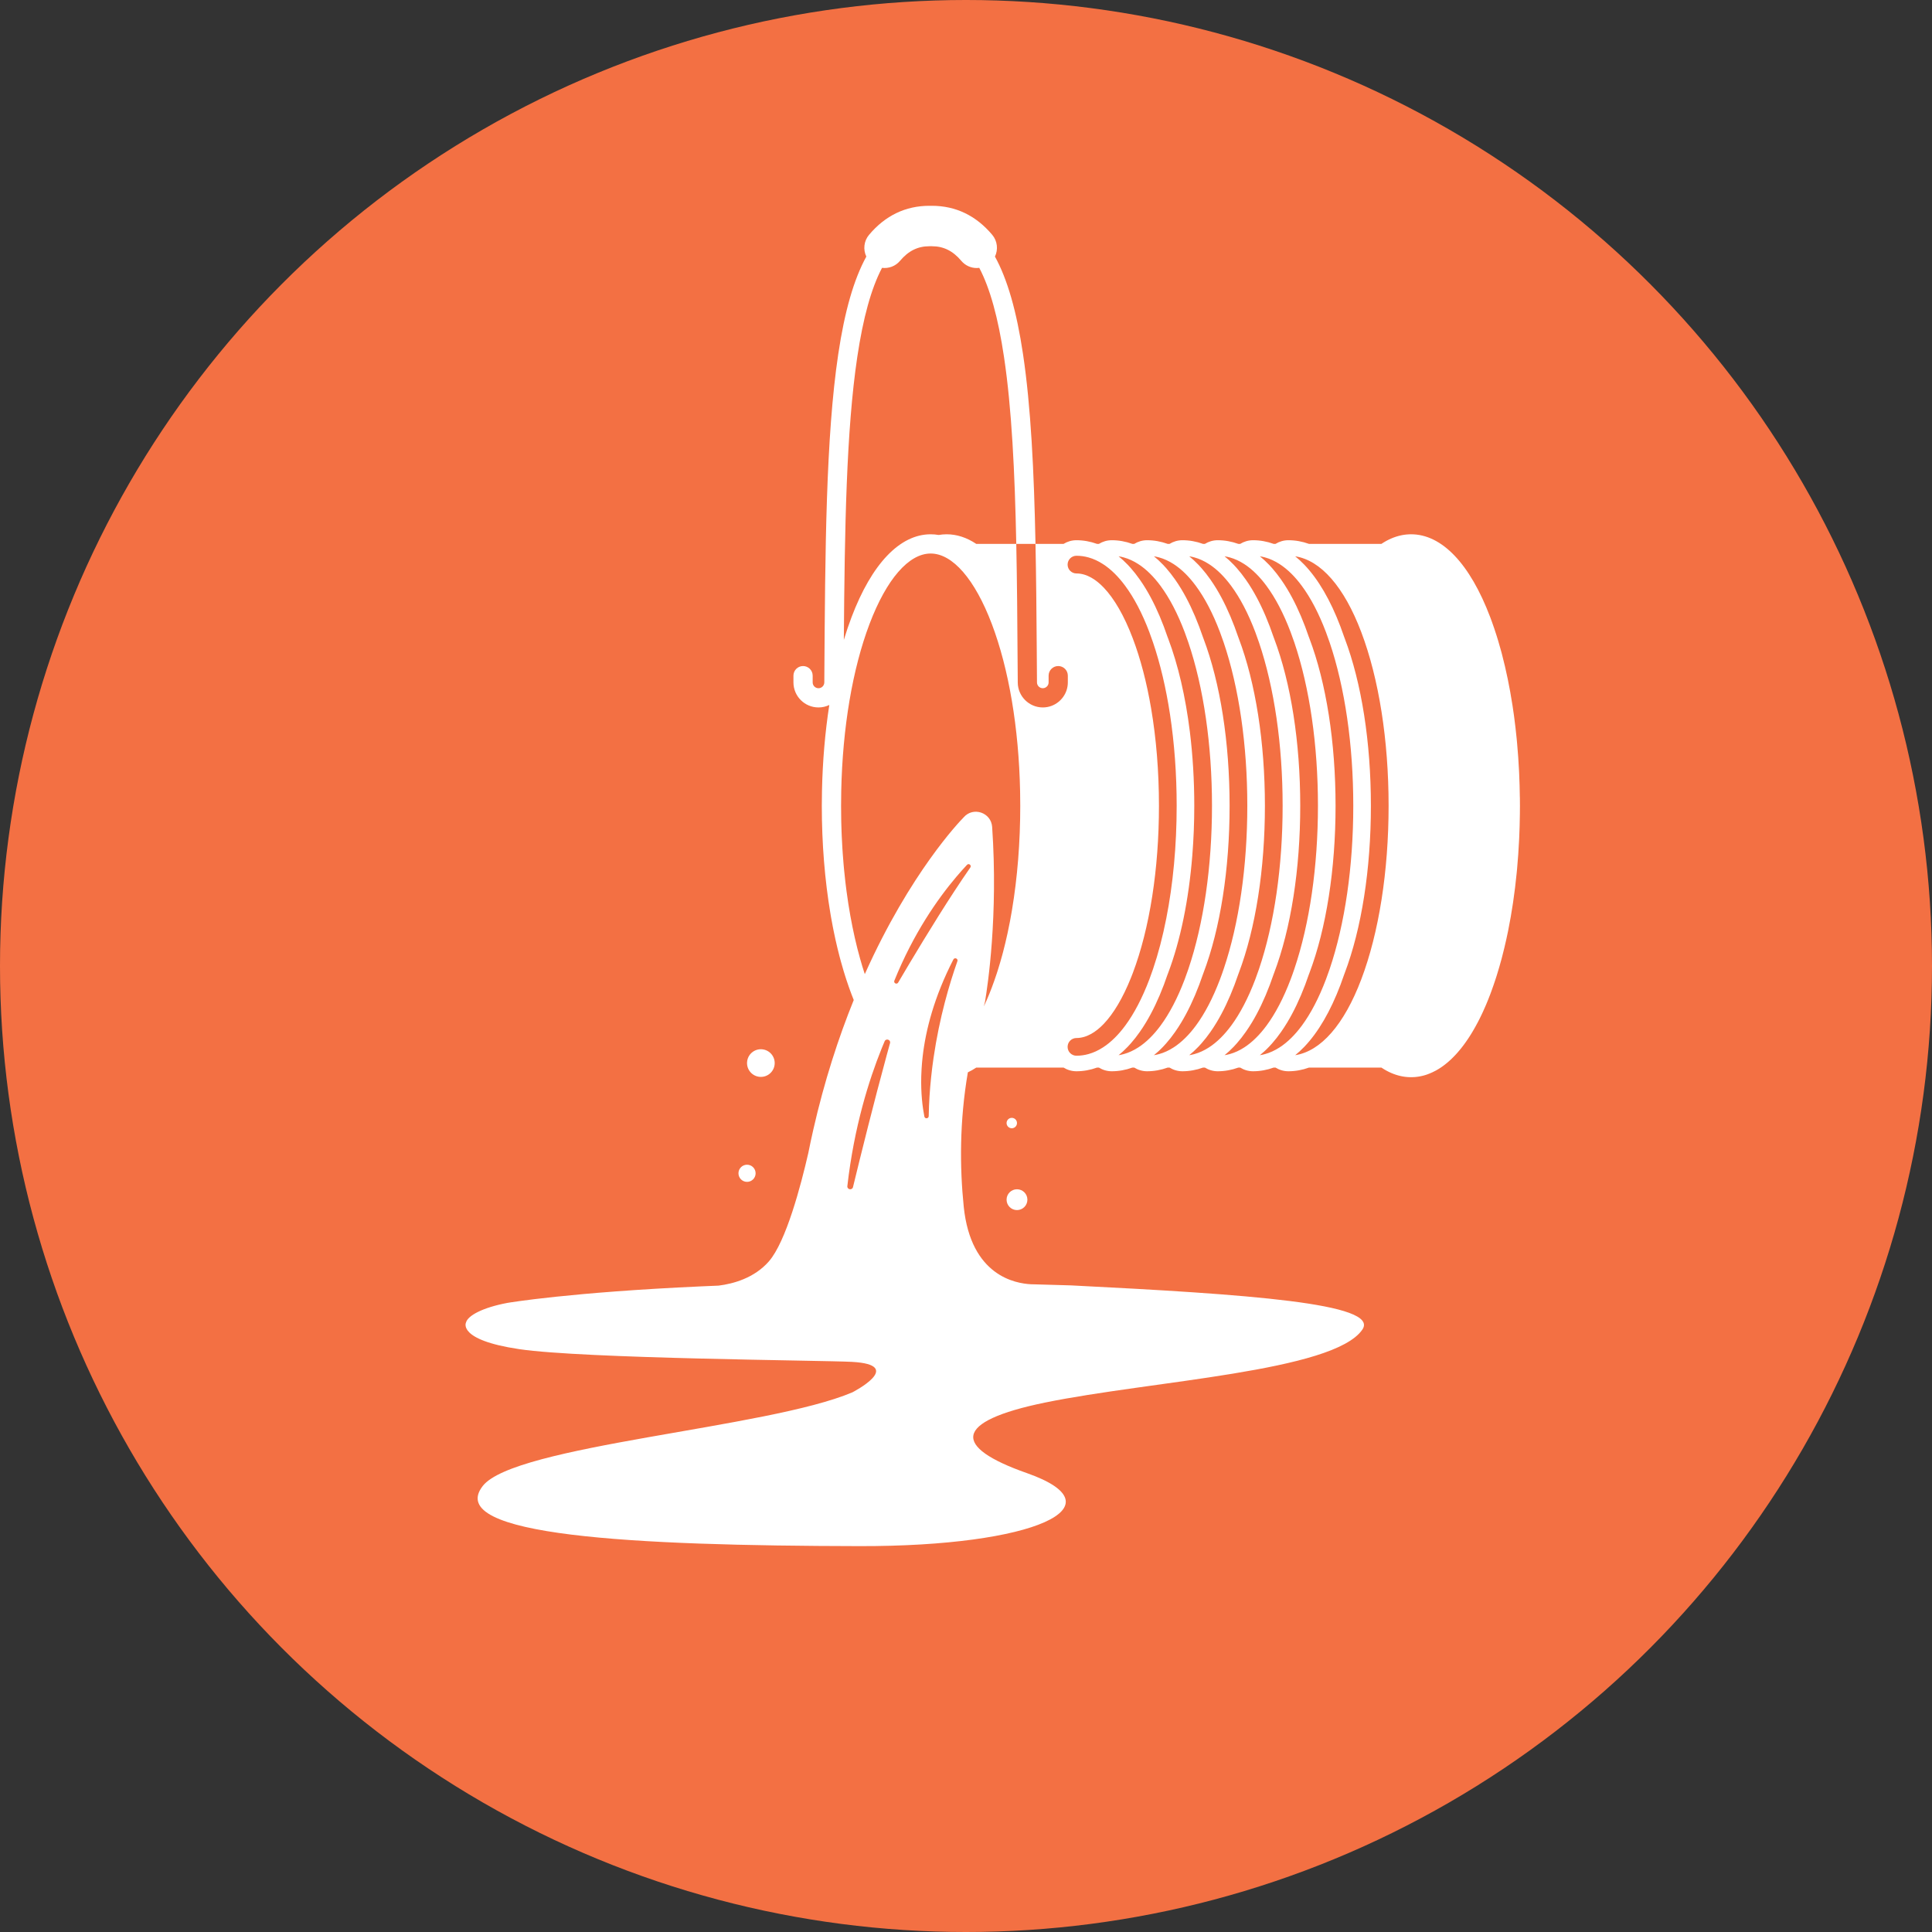
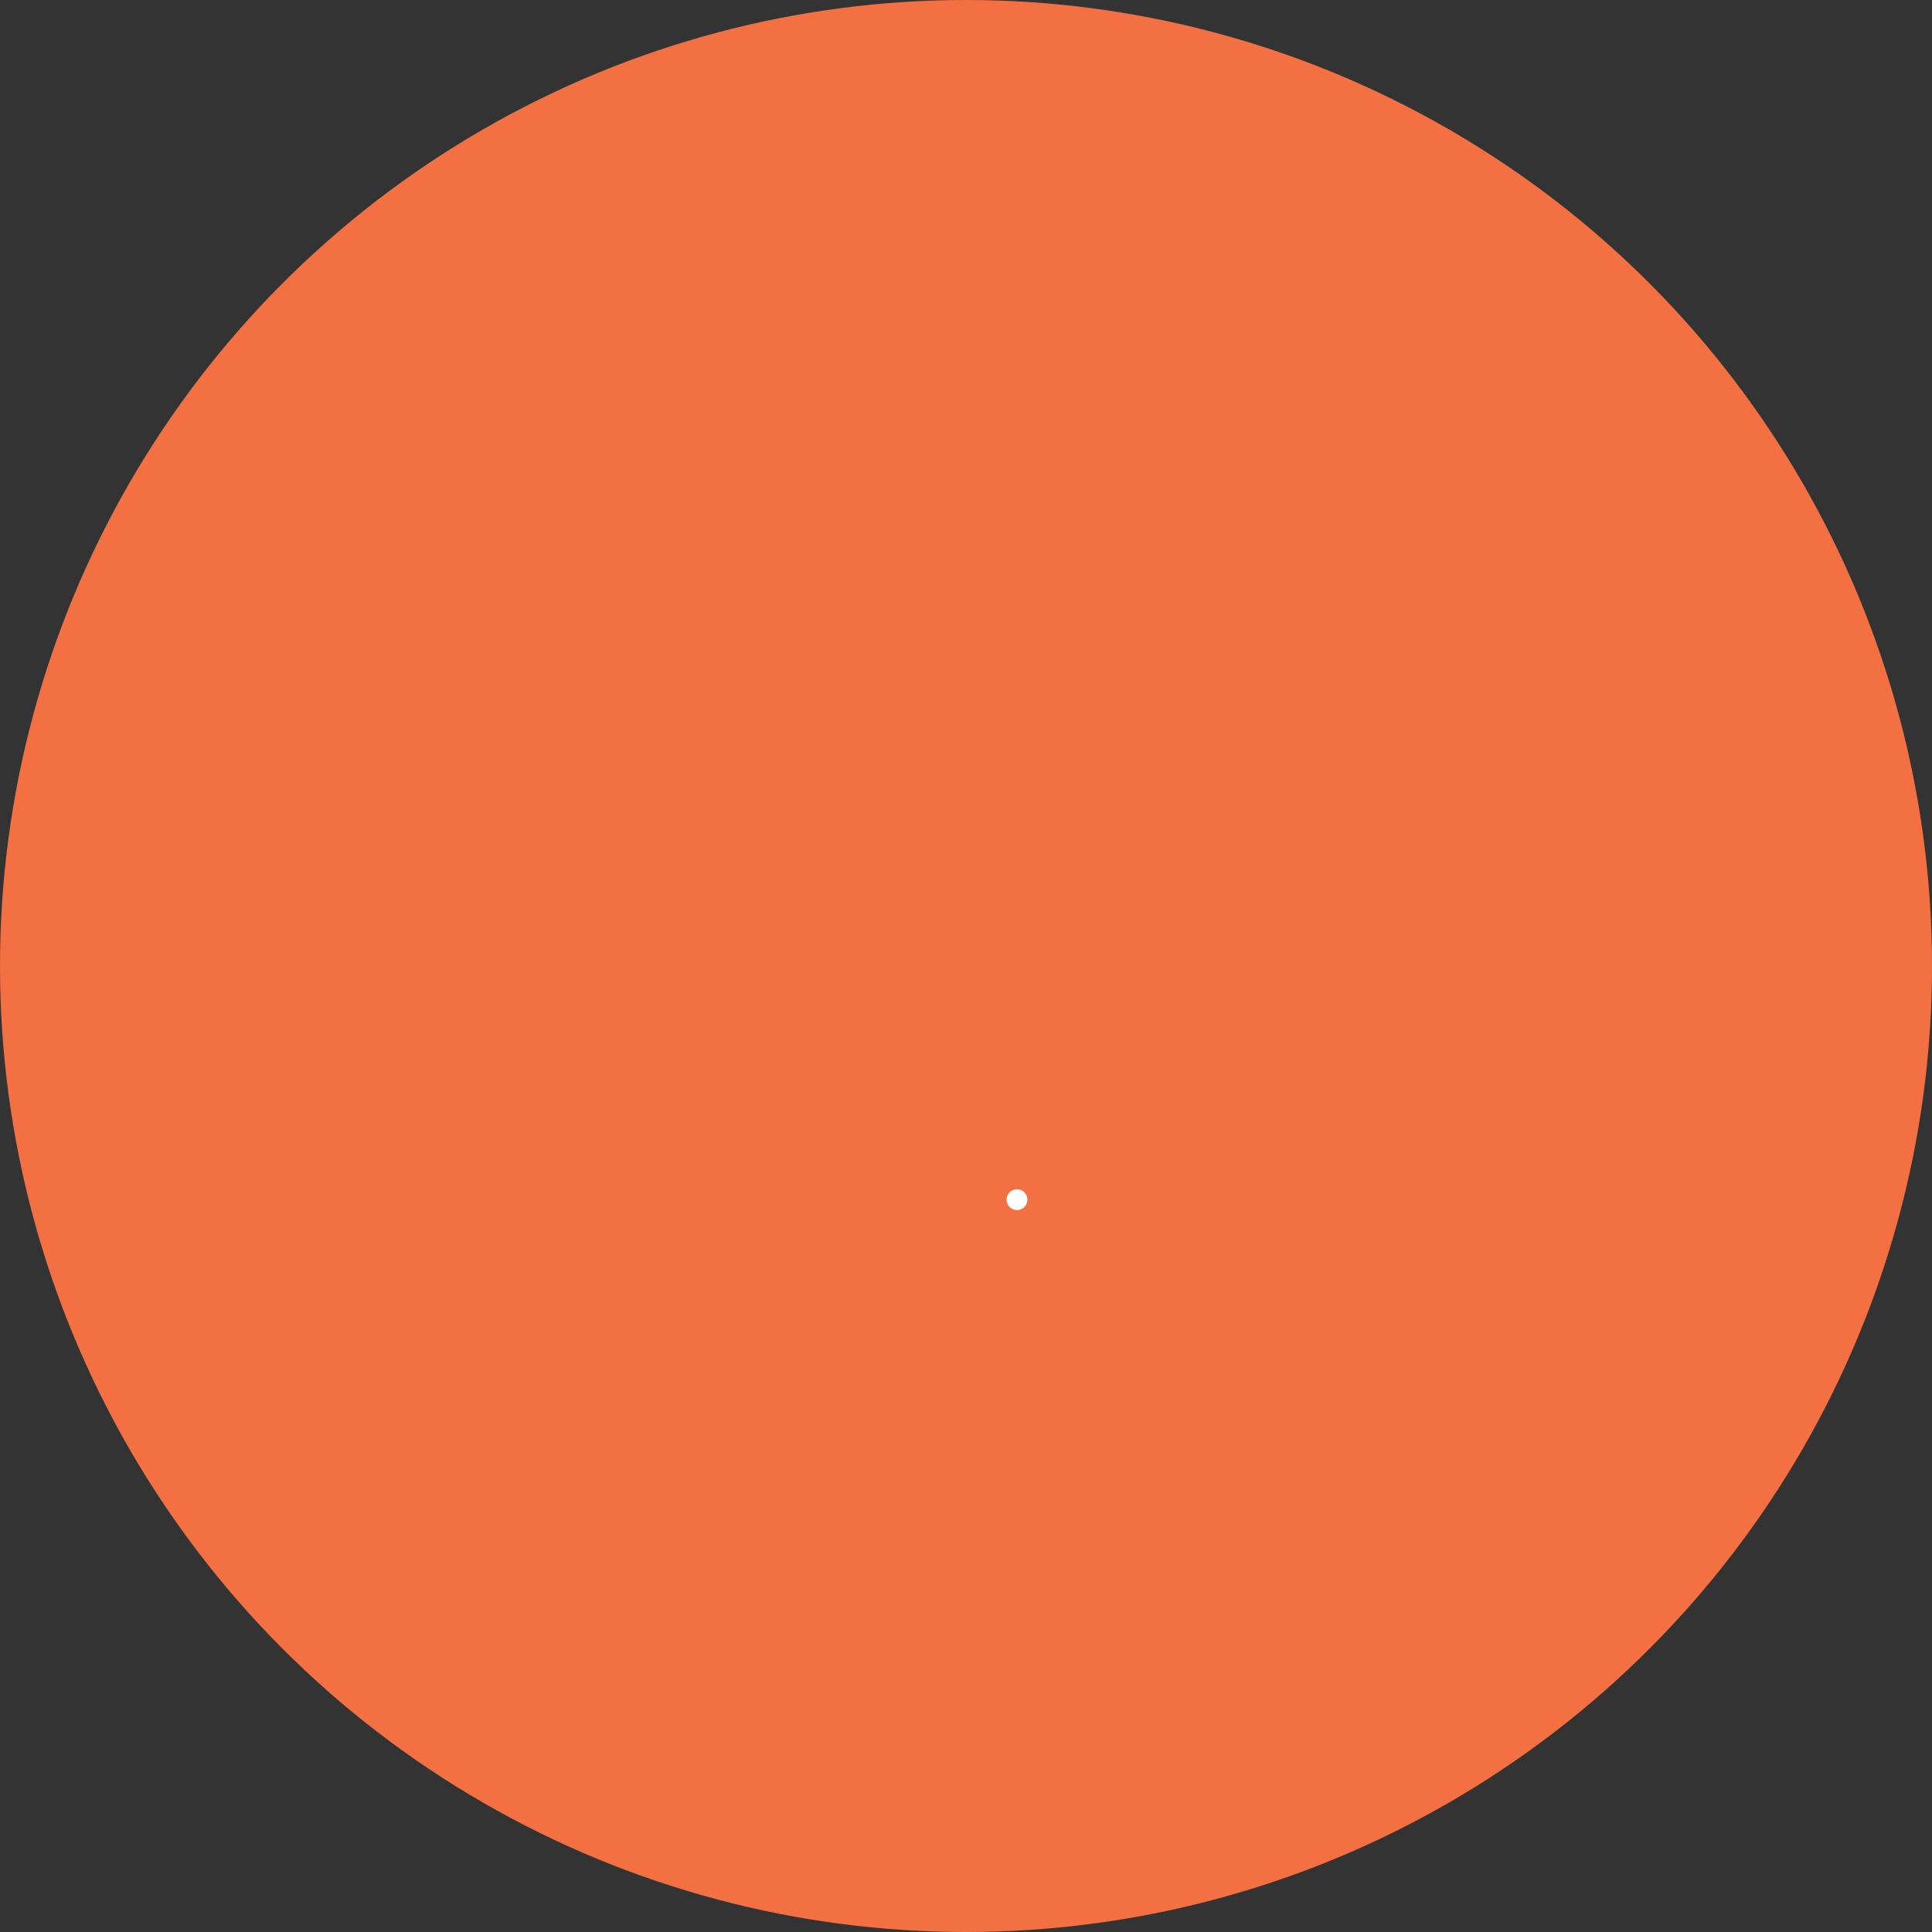
<svg xmlns="http://www.w3.org/2000/svg" id="Layer_1" viewBox="0 0 410.309 410.309">
  <rect x="0" y="0" width="410.309" height="410.309" fill="#333333" stroke="none" />
  <defs>
    <style>.cls-1{fill:#fff;}.cls-2{fill:#f37043;}</style>
  </defs>
  <circle class="cls-2" cx="205.155" cy="205.155" r="205.155" />
  <g>
-     <path class="cls-1" d="m322.775,169.287c-.018-1.643-.066-3.273-.138-4.889-.009-.201-.018-.402-.027-.606-.099-2.008-.237-3.995-.417-5.953-.03-.351-.066-.701-.099-1.052-.153-1.541-.33-3.063-.53-4.562-.009-.06-.015-.123-.024-.183-.003-.024-.006-.045-.009-.069-.096-.698-.198-1.394-.303-2.08-.012-.069-.021-.138-.033-.204-.585-3.768-1.328-7.364-2.215-10.742-.03-.117-.063-.24-.093-.357-.036-.138-.075-.273-.114-.411-.192-.701-.387-1.391-.591-2.071-.045-.147-.087-.297-.135-.444-.009-.033-.018-.063-.03-.093-.051-.171-.102-.339-.156-.507-.009-.027-.015-.051-.024-.078-.009-.033-.021-.063-.03-.093-.306-.968-.626-1.912-.959-2.833-.117-.333-.24-.662-.363-.986-4.301-11.354-10.269-17.607-16.806-17.607-.126,0-.252.003-.378.009-.021,0-.042.003-.063.003-.066.003-.129.006-.195.012-.123.006-.246.015-.369.027-.033.003-.063.009-.096.012-.075.009-.15.015-.225.024-.051.006-.102.018-.156.024-.06.009-.12.021-.183.03-.051.009-.102.015-.153.024-.054.009-.108.021-.159.033-.03.006-.063.009-.093.018h-.006c-1.448.303-2.862.911-4.229,1.825h-15.379c-1.427-.515-2.892-.779-4.376-.779-1.001,0-1.936.288-2.731.779h-.396c-1.427-.515-2.892-.779-4.373-.779-1.001,0-1.936.288-2.731.779h-.399c-1.427-.515-2.889-.779-4.373-.779-1.001,0-1.936.288-2.731.779h-.396c-1.427-.515-2.892-.779-4.376-.779-1.001,0-1.936.288-2.731.779h-.396c-1.427-.515-2.893-.779-4.373-.779-1.001,0-1.936.288-2.731.779h-.399c-1.427-.515-2.889-.779-4.373-.779-1.001,0-1.936.288-2.731.779h-.399c-1.427-.515-2.893-.779-4.373-.779-1.001,0-1.936.288-2.731.779h-5.962c.141,6.96.21,14.294.264,21.947.015,2.137.03,4.295.045,6.48l.006.989c.003.68.557,1.235,1.235,1.235.414,0,.782-.207,1.007-.521.144-.204.228-.45.228-.716v-1.43c0-1.127.914-2.041,2.041-2.041,1.13,0,2.041.914,2.041,2.041v1.43c0,2.272-1.43,4.214-3.435,4.976-.585.222-1.22.345-1.882.345-2.913,0-5.299-2.374-5.317-5.29l-.006-.989c-.036-5.551-.072-10.949-.126-16.171-.045-4.211-.102-8.312-.183-12.283h-8.498c-2.008-1.343-4.121-2.041-6.297-2.041-.567,0-1.127.051-1.685.144h-.003c-.564-.096-1.13-.144-1.702-.144-6.534,0-12.502,6.253-16.803,17.607-.582,1.538-1.127,3.147-1.634,4.823.177-23.868.533-44.514,2.853-60.073,1.244-8.333,2.973-14.603,5.257-18.94,1.397.177,2.848-.336,3.822-1.49,1.78-2.116,3.768-3.102,6.25-3.102h.513c2.482,0,4.469.986,6.249,3.102.848,1.007,2.062,1.529,3.285,1.529.18,0,.357-.015.533-.039,2.284,4.337,4.013,10.608,5.257,18.94,1.634,10.931,2.293,24.378,2.602,39.685h4.082c-.312-15.493-.98-29.125-2.647-40.287-1.364-9.139-3.318-15.928-5.962-20.733.707-1.478.539-3.291-.582-4.625-3.441-4.088-7.754-6.16-12.82-6.16h-.513c-5.066,0-9.379,2.071-12.82,6.16-1.121,1.334-1.289,3.147-.582,4.625-2.644,4.805-4.601,11.594-5.965,20.733-2.623,17.573-2.776,41.274-2.952,68.714l-.006.989c-.003.68-.557,1.235-1.235,1.235-.683,0-1.238-.554-1.238-1.238v-1.43c0-1.127-.914-2.041-2.041-2.041s-2.041.914-2.041,2.041v1.43c0,2.934,2.386,5.32,5.32,5.32.821,0,1.601-.189,2.296-.524-.896,5.761-1.424,11.918-1.556,18.257-.024,1.043-.036,2.089-.036,3.141,0,8.018.632,15.793,1.834,22.924.051.315.105.629.162.941.111.623.228,1.244.345,1.858.06.306.12.611.183.917.246,1.217.509,2.413.794,3.582.141.585.288,1.166.435,1.738.093.357.189.713.285,1.067.192.707.393,1.403.6,2.086.105.342.21.68.315,1.019.084.27.171.539.258.806.168.516.342,1.025.518,1.526.096.276.195.548.294.818.045.129.093.258.144.384.042.126.09.252.138.378.156.414.315.818.477,1.217-3.219,7.952-6.229,17.145-8.605,27.597v.009c-.369,1.61-.719,3.252-1.052,4.922-1.565,6.831-4.712,18.802-8.372,22.987-3.105,3.549-7.562,4.751-10.671,5.141-1.238.051-2.446.102-3.627.156h-.003c-13.911.626-24.144,1.49-30.936,2.206-6.792.716-10.14,1.283-10.281,1.307h-.003c-5.311,1.001-8.402,2.707-8.791,4.151,0,0-1.969,3.699,11.279,5.668,13.725,2.041,64.59,2.374,70.666,2.704,11.516.621.111,6.468.111,6.468-17.984,7.664-71.814,11.198-78.528,19.917-8.141,10.578,31.739,12.661,80.056,12.748,37.227.069,55.649-8.441,35.507-15.517-15.754-5.536-15.754-10.94,3.846-14.966,22.552-4.634,61.332-6.573,67.425-15.511,3.795-5.563-24.446-7.499-61.892-9.382-2.56-.081-5.074-.153-7.544-.216h-.003c-.324-.009-.641-.018-.962-.024-3.204-.171-12.742-1.712-14.261-16.476-.857-8.411-.902-18.158.875-28.526v-.006c.605-.282,1.202-.618,1.789-1.01h18.536c.794.495,1.73.782,2.731.782,1.484,0,2.952-.264,4.382-.782h.39c.794.495,1.73.782,2.731.782,1.487,0,2.952-.264,4.382-.782h.39c.794.495,1.73.782,2.731.782,1.484,0,2.952-.264,4.382-.782h.387c.794.495,1.73.782,2.731.782,1.487,0,2.955-.264,4.385-.782h.387c.794.495,1.73.782,2.731.782,1.487,0,2.952-.264,4.382-.782h.39c.794.495,1.73.782,2.731.782,1.484,0,2.952-.264,4.382-.782h.387c.794.495,1.73.782,2.731.782,1.487,0,2.955-.264,4.385-.782h15.37c1.367.914,2.779,1.529,4.229,1.828.033.006.066.012.096.018.009.003.021.006.03.006.093.018.189.036.282.051.009.003.021.003.033.006.036.006.075.012.111.018.009,0,.015.003.021.003.066.009.132.021.201.027.054.009.111.015.168.021.009,0,.018.003.027.003.069.006.138.012.207.018.06.006.123.012.183.018.036.003.072.003.108.006.06.003.123.006.186.009.042.003.084.003.126.006.063,0,.129,0,.192.003.036,0,.069.003.105.003.054,0,.105-.006.159-.006.099,0,.195-.003.294-.006.042-.003.081-.003.12-.006.021-.003.042-.003.063-.003.015-.003.027-.003.039-.003.081-.003.162-.009.24-.018.078-.009.153-.018.228-.027.039-.003.081-.006.12-.012.027-.003.054-.006.081-.009.147-.021.297-.045.444-.069.012,0,.024-.003.036-.006.138-.027.279-.054.417-.084.042-.009.084-.021.126-.033.048-.009.093-.021.138-.033.033-.009.066-.015.099-.024.039-.009.078-.018.12-.03.084-.024.171-.051.255-.075.021-.006.042-.012.063-.018.018-.006.039-.012.06-.018.141-.045.282-.093.423-.144.003,0,.006-.003.006-.003.132-.048.264-.099.396-.153.204-.081.408-.168.609-.264.246-.114.492-.237.734-.369.03-.018.06-.03.09-.048.192-.105.384-.219.573-.339.192-.12.381-.243.567-.372.189-.132.375-.267.56-.408.171-.132.342-.267.512-.408.039-.033.075-.063.114-.096.069-.057.138-.111.204-.171.057-.051.117-.105.174-.156.06-.054.12-.105.177-.159.066-.06.132-.117.198-.177.066-.063.129-.129.195-.192.057-.054.111-.108.168-.162.06-.06.117-.114.177-.174.057-.057.111-.117.165-.174.063-.063.126-.129.189-.195.036-.042.078-.078.114-.12.093-.099.186-.201.276-.303.012-.012.021-.024.03-.036.018-.018.033-.036.048-.054.039-.042.078-.084.114-.126.063-.072.126-.15.189-.225.093-.108.183-.213.276-.327l.054-.063c.087-.105.171-.21.255-.318.015-.018.027-.036.042-.054.057-.075.117-.147.174-.225.012-.015.027-.03.039-.048.066-.081.129-.165.192-.252.027-.036.054-.072.081-.108.081-.111.162-.225.243-.336.096-.135.192-.267.288-.405.072-.102.141-.204.21-.306.051-.075.102-.144.15-.219.051-.072.099-.15.147-.225.039-.06.078-.117.117-.177.018-.03.036-.057.054-.084.084-.129.165-.258.249-.39.039-.063.078-.126.117-.189.021-.039.045-.078.069-.117.063-.102.123-.201.186-.306.036-.06.072-.123.105-.183.108-.18.213-.363.318-.548.069-.12.138-.243.207-.366.108-.192.213-.39.318-.588.051-.093.099-.177.147-.27.021-.039.042-.081.063-.12.018-.039.039-.078.06-.117.036-.072.075-.144.111-.216.042-.078.081-.156.123-.237.057-.117.117-.234.174-.354,0-.003.003-.003.003-.006.009-.018.018-.036.027-.054.024-.048.045-.096.069-.144.051-.102.102-.207.15-.309.051-.105.102-.21.15-.315.015-.03.027-.057.039-.087.015-.027.027-.057.042-.087.045-.093.09-.189.132-.285.039-.081.072-.168.111-.249.099-.219.198-.438.294-.662.018-.039.036-.078.054-.12.075-.171.147-.342.222-.512.15-.354.297-.716.444-1.082,0-.003.003-.009.003-.012.138-.342.27-.686.405-1.037.072-.192.141-.387.213-.579.324-.881.638-1.783.938-2.707.069-.207.135-.417.201-.626.009-.03.018-.057.027-.087.183-.585.363-1.178.536-1.777.165-.573.33-1.151.486-1.738.045-.168.087-.342.132-.512.318-1.208.615-2.449.893-3.714.12-.551.24-1.103.354-1.663.006-.036.015-.072.021-.108.788-3.9,1.397-8.027,1.816-12.307.03-.282.057-.567.081-.848.183-2.002.327-4.034.426-6.094.009-.177.018-.357.027-.533.072-1.628.12-3.273.138-4.928.009-.606.015-1.214.015-1.822,0-.611-.006-1.223-.015-1.831Zm-133.757,52.262c-.204.737-.411,1.484-.617,2.236-.03.108-.057.219-.087.327-.048-.048-.096-.099-.144-.15.048.051.093.102.141.153-2.71,9.936-5.431,20.898-7.155,27.992-.18.737-1.283.542-1.199-.213,1.433-12.631,4.637-22.642,7.224-29.074v-.003c.033-.081.063-.162.096-.24.201-.501.402-.977.594-1.43.297-.701,1.349-.333,1.148.402Zm14.309-17.406c-1.679,4.757-3.813,11.938-5.062,20.508-.084.588-.168,1.181-.243,1.78-.021.159-.042.321-.06.483-.078.612-.147,1.226-.21,1.849v.003c-.282,2.656-.465,5.422-.515,8.27-.009.56-.818.635-.926.084-.399-2.047-.752-4.943-.659-8.549v-.003c.012-.506.036-1.025.069-1.559.024-.432.057-.872.096-1.322.036-.408.078-.824.126-1.247.65-5.725,2.458-12.739,6.528-20.664.267-.522,1.052-.186.857.366Zm2.746-19.905c-1.073,1.538-2.203,3.216-3.348,4.967-4.439,6.783-9.142,14.645-11.977,19.465-.285.486-1.019.12-.809-.402,4.061-10.05,9.199-17.364,13.149-22.034.818-.968,1.586-1.825,2.281-2.566.387-.411,1.025.108.704.57Zm8.851,9.025c-.135.809-.279,1.607-.429,2.398-.165.863-.339,1.712-.519,2.551-.15.698-.309,1.391-.473,2.074-.162.674-.33,1.34-.501,1.993-.048.177-.096.351-.141.524-.141.521-.285,1.037-.435,1.547-.168.57-.336,1.133-.512,1.685-.072.237-.15.471-.225.704-.336,1.022-.683,2.014-1.049,2.979-.057.15-.114.297-.171.444-.111.291-.225.582-.339.863-.12.288-.237.57-.354.848-.117.276-.237.548-.354.815,0,0-.003,0-.003.003-.12.267-.237.527-.357.782,0,.003-.003.006-.003.009-.039.081-.078.159-.114.237.084-.333.168-.665.249-.995,0-.003,0-.009.003-.012.585-3.467,2.798-18.273,1.513-37.094-.209-3.06-4.025-4.359-6.04-2.046-.018.02-.035.041-.053.061,0,0-.006.006-.015.015-.006.006-.012.012-.018.018-.683.698-11.255,11.627-20.922,33.217-.351-1.067-.686-2.167-1.001-3.294-.204-.716-.396-1.448-.585-2.185-.186-.74-.366-1.49-.539-2.251-.171-.761-.339-1.532-.494-2.314-.159-.779-.309-1.571-.453-2.371-.303-1.688-.57-3.414-.803-5.176-.048-.351-.093-.704-.135-1.061-.045-.354-.087-.71-.129-1.07-.096-.836-.186-1.675-.267-2.524-.036-.363-.069-.728-.099-1.094-.063-.707-.117-1.418-.168-2.131-.03-.396-.057-.791-.081-1.19-.057-.872-.105-1.75-.141-2.632-.018-.369-.033-.74-.045-1.112-.003-.018-.003-.033,0-.051-.015-.366-.027-.731-.036-1.097-.006-.141-.009-.282-.012-.423-.009-.24-.015-.483-.018-.722-.018-1.016-.03-2.038-.03-3.066,0-1.055.012-2.104.033-3.15.285-13.422,2.392-25.912,6.004-35.447,3.603-9.514,8.339-14.969,12.988-14.969,4.652,0,9.385,5.455,12.991,14.969,3.618,9.55,5.725,22.061,6.004,35.507.021,1.025.033,2.056.033,3.09,0,7.763-.606,15.268-1.756,22.145Zm19.318,29.182c-.501.327-1.01.606-1.523.842-.512.234-1.028.426-1.55.57-.839.234-1.694.354-2.557.354-1.037,0-1.879-.842-1.879-1.882,0-1.037.842-1.879,1.879-1.879,1.04,0,2.086-.297,3.12-.872.905-.5,1.801-1.217,2.68-2.134,2.08-2.179,4.052-5.491,5.77-9.771v-.003c.132-.33.264-.662.393-1.004,3.585-9.466,5.56-22.087,5.56-35.546,0-7.263-.576-14.279-1.669-20.691v-.003c-.932-5.47-2.239-10.494-3.891-14.852-1.807-4.769-3.924-8.432-6.168-10.778-.875-.917-1.768-1.631-2.674-2.134-1.034-.576-2.08-.872-3.12-.872-1.037,0-1.879-.839-1.879-1.879,0-1.037.842-1.879,1.879-1.879.863,0,1.718.12,2.557.354.521.144,1.037.336,1.55.57.513.234,1.022.515,1.523.842.854.548,1.688,1.226,2.497,2.029.761.752,1.499,1.613,2.212,2.578,1.9,2.56,3.633,5.86,5.141,9.84.261.692.515,1.4.758,2.125.006.009.009.018.012.03,1.553,4.571,2.769,9.741,3.615,15.299v.003c.929,6.1,1.418,12.664,1.418,19.42,0,8.486-.767,16.671-2.221,24.009,0,.003,0,.006-.003.009-.749,3.816-1.688,7.404-2.8,10.683-.252.743-.509,1.469-.779,2.179-1.508,3.974-3.237,7.272-5.131,9.831-.003,0-.003.003-.003.003-.716.968-1.457,1.831-2.218,2.581-.809.803-1.643,1.484-2.497,2.032Zm7.499.003c-.501.327-1.01.606-1.523.839-.509.237-1.028.426-1.55.57-.366.105-.737.183-1.109.243.327-.264.647-.542.965-.833.333-.306.659-.626.983-.965.222-.234.444-.474.659-.722.653-.74,1.286-1.544,1.891-2.416.003,0,.003-.003.003-.003.447-.632.881-1.301,1.304-2.002,1.391-2.305,2.665-4.976,3.807-7.994.267-.707.527-1.43.776-2.167.045-.111.087-.222.129-.333,2.632-6.948,4.394-15.595,5.146-25.028v-.006c.273-3.414.414-6.936.414-10.512,0-5.422-.321-10.71-.938-15.712v-.003c-.917-7.407-2.482-14.181-4.622-19.831-.042-.111-.084-.222-.129-.333-.249-.737-.509-1.46-.776-2.167-1.142-3.015-2.416-5.689-3.807-7.994-.426-.704-.86-1.373-1.307-2.005-.608-.869-1.241-1.675-1.891-2.413-.216-.249-.438-.489-.659-.722-.324-.339-.65-.659-.983-.965-.318-.291-.638-.57-.965-.833.372.06.743.138,1.109.243.521.144,1.04.333,1.55.57.512.234,1.022.512,1.523.839.854.548,1.69,1.229,2.5,2.032.761.752,1.499,1.613,2.212,2.578,1.9,2.56,3.633,5.86,5.14,9.84.261.692.516,1.4.758,2.125.006.009.009.018.012.03,3.252,9.588,5.033,21.809,5.033,34.721,0,12.904-1.777,25.112-5.024,34.7-.252.743-.509,1.469-.779,2.179-1.508,3.974-3.237,7.272-5.131,9.831-.003,0-.003.003-.003.003-.716.968-1.457,1.831-2.218,2.581-.809.806-1.645,1.484-2.5,2.035Zm7.502,0c-.501.324-1.01.606-1.523.839-.512.237-1.028.426-1.55.57-.366.105-.734.183-1.106.24.324-.261.644-.536.962-.83.333-.303.659-.626.983-.965.222-.231.441-.471.659-.719.653-.74,1.286-1.55,1.897-2.422v-.003c.444-.632.878-1.298,1.301-1.999,1.391-2.305,2.665-4.976,3.807-7.994.276-.728.542-1.472.8-2.23.033-.09.069-.18.102-.27,3.588-9.466,5.563-22.087,5.563-35.546s-1.975-26.08-5.563-35.546c-.033-.09-.069-.18-.102-.27-.258-.758-.524-1.502-.8-2.23-1.142-3.015-2.416-5.689-3.807-7.994-.426-.701-.857-1.37-1.304-2.002-.612-.872-1.244-1.679-1.894-2.419-.219-.249-.438-.489-.659-.719-.324-.339-.65-.662-.983-.968-.318-.291-.638-.567-.962-.827.372.057.74.135,1.106.24.521.144,1.037.333,1.55.57.512.234,1.022.512,1.523.839.854.551,1.69,1.232,2.503,2.032.761.755,1.499,1.616,2.209,2.581.003,0,.003.003.003.003,1.9,2.56,3.627,5.857,5.134,9.834.273.722.539,1.46.794,2.218,3.24,9.579,5.012,21.776,5.012,34.658,0,12.874-1.768,25.058-5.006,34.637-.255.764-.524,1.511-.8,2.242-1.508,3.974-3.231,7.269-5.122,9.825-.003.003-.006.003-.006.006-.716.968-1.457,1.831-2.218,2.584-.812.803-1.649,1.484-2.503,2.035Zm7.502,0c-.501.324-1.007.606-1.523.839-.509.234-1.028.426-1.55.57-.366.102-.737.183-1.109.24.327-.261.647-.539.965-.83.333-.306.659-.626.983-.965.222-.234.444-.474.659-.722.653-.74,1.286-1.547,1.897-2.419v-.003c.444-.632.878-1.298,1.301-1.999,1.391-2.305,2.665-4.976,3.807-7.994.276-.728.542-1.472.8-2.23.033-.09.069-.18.102-.27,3.585-9.466,5.56-22.087,5.56-35.546s-1.975-26.08-5.56-35.546c-.033-.09-.069-.18-.102-.27-.258-.758-.524-1.502-.8-2.23-1.142-3.015-2.416-5.689-3.807-7.994-.426-.701-.86-1.37-1.304-2.002-.611-.872-1.244-1.675-1.894-2.416-.216-.249-.438-.489-.659-.722-.324-.339-.65-.659-.983-.965-.318-.291-.638-.57-.965-.83.372.057.743.138,1.109.24.521.144,1.04.336,1.55.57.515.234,1.022.515,1.523.839.854.551,1.69,1.232,2.503,2.032.758.755,1.496,1.616,2.209,2.581l.003.003c1.897,2.56,3.627,5.857,5.134,9.834.261.692.515,1.4.758,2.125.006.009.009.018.012.03,3.255,9.588,5.035,21.809,5.035,34.721,0,12.904-1.777,25.112-5.027,34.7-.252.743-.51,1.469-.779,2.179-1.508,3.974-3.234,7.269-5.122,9.825-.003.003-.006.003-.006.006-.719.968-1.46,1.831-2.218,2.584-.812.803-1.649,1.484-2.503,2.035Zm7.502,0c-.501.324-1.01.606-1.523.839-.51.234-1.028.426-1.55.57-.366.102-.737.183-1.109.24.327-.261.647-.539.965-.83.33-.306.659-.626.98-.965.222-.234.444-.477.662-.725.65-.74,1.283-1.541,1.888-2.413.003,0,.003-.003.003-.003.447-.632.881-1.301,1.307-2.002,1.391-2.305,2.665-4.976,3.807-7.994.276-.728.542-1.472.8-2.23.033-.09.069-.18.102-.27,3.585-9.466,5.56-22.087,5.56-35.546s-1.975-26.08-5.56-35.546c-.033-.09-.069-.18-.102-.27-.258-.758-.524-1.502-.8-2.23-1.142-3.015-2.416-5.689-3.81-7.994-.423-.704-.86-1.373-1.307-2.005-.608-.866-1.238-1.669-1.885-2.407v-.003l-.003-.003c-.222-.252-.438-.489-.662-.722-.321-.339-.65-.659-.98-.965-.318-.291-.638-.57-.965-.83.372.057.743.138,1.109.24.521.144,1.04.336,1.55.57.512.234,1.022.515,1.523.839.854.551,1.688,1.229,2.497,2.032.761.752,1.499,1.613,2.212,2.578,1.9,2.56,3.633,5.86,5.141,9.84.273.722.539,1.46.794,2.218,3.24,9.579,5.009,21.776,5.009,34.658,0,12.874-1.765,25.058-5.003,34.637-.255.764-.524,1.511-.8,2.242-1.508,3.974-3.237,7.272-5.131,9.831-.003,0-.003.003-.003.003-.716.968-1.457,1.831-2.218,2.581-.809.803-1.643,1.484-2.497,2.035Zm7.499,0c-.501.324-1.01.606-1.523.839-.512.237-1.028.426-1.55.57-.366.105-.734.183-1.106.24.324-.261.644-.536.962-.83.333-.303.659-.626.983-.965.222-.231.441-.471.659-.719.653-.74,1.286-1.55,1.897-2.422v-.003c.444-.632.878-1.298,1.301-1.999,1.391-2.305,2.665-4.976,3.807-7.994.267-.707.527-1.43.776-2.167.045-.111.087-.222.129-.333,3.585-9.466,5.56-22.087,5.56-35.546s-1.975-26.08-5.56-35.546c-.042-.111-.084-.222-.129-.333-.249-.737-.509-1.46-.776-2.167-1.142-3.015-2.416-5.689-3.807-7.994-.426-.701-.857-1.37-1.304-2.002-.612-.872-1.244-1.679-1.894-2.419-.219-.249-.438-.489-.659-.719-.324-.339-.65-.662-.983-.968-.318-.291-.638-.567-.962-.827.372.057.74.135,1.106.24.521.144,1.037.333,1.55.57.512.234,1.022.512,1.523.839.854.551,1.69,1.232,2.503,2.032.761.755,1.499,1.616,2.209,2.581.003,0,.003.003.003.003,1.9,2.56,3.627,5.857,5.135,9.834.264.692.515,1.4.761,2.125.006.009.009.018.012.03,3.252,9.588,5.033,21.809,5.033,34.721,0,12.904-1.777,25.112-5.024,34.7-.252.743-.512,1.469-.782,2.179-1.508,3.974-3.231,7.269-5.122,9.825-.003.003-.006.003-.006.006-.716.968-1.457,1.831-2.218,2.584-.812.803-1.649,1.484-2.503,2.035Zm17.352-14.45c-3.639,9.61-8.578,15.251-14.031,16.099.665-.536,1.316-1.136,1.948-1.795,2.958-3.099,5.536-7.517,7.664-13.137.276-.728.542-1.472.8-2.23.033-.09.069-.18.102-.27,3.588-9.466,5.563-22.087,5.563-35.546s-1.975-26.08-5.563-35.546c-.033-.09-.069-.18-.102-.27-.258-.758-.524-1.502-.8-2.23-2.128-5.617-4.706-10.035-7.664-13.134-.632-.659-1.283-1.259-1.948-1.795,5.452.848,10.392,6.489,14.031,16.099,3.744,9.879,5.806,22.978,5.806,36.876s-2.062,26.997-5.806,36.879Z" />
    <circle class="cls-1" cx="215.983" cy="254.781" r="2.211" />
-     <circle class="cls-1" cx="161.59" cy="225.769" r="2.937" transform="translate(-87.026 349.354) rotate(-80.839)" />
-     <path class="cls-1" d="m215.983,238.509c0-.611-.495-1.105-1.105-1.105s-1.105.495-1.105,1.105.495,1.105,1.105,1.105,1.105-.495,1.105-1.105Z" />
-     <circle class="cls-1" cx="158.653" cy="249.176" r="1.821" transform="translate(-90.951 407.156) rotate(-89.845)" />
  </g>
</svg>